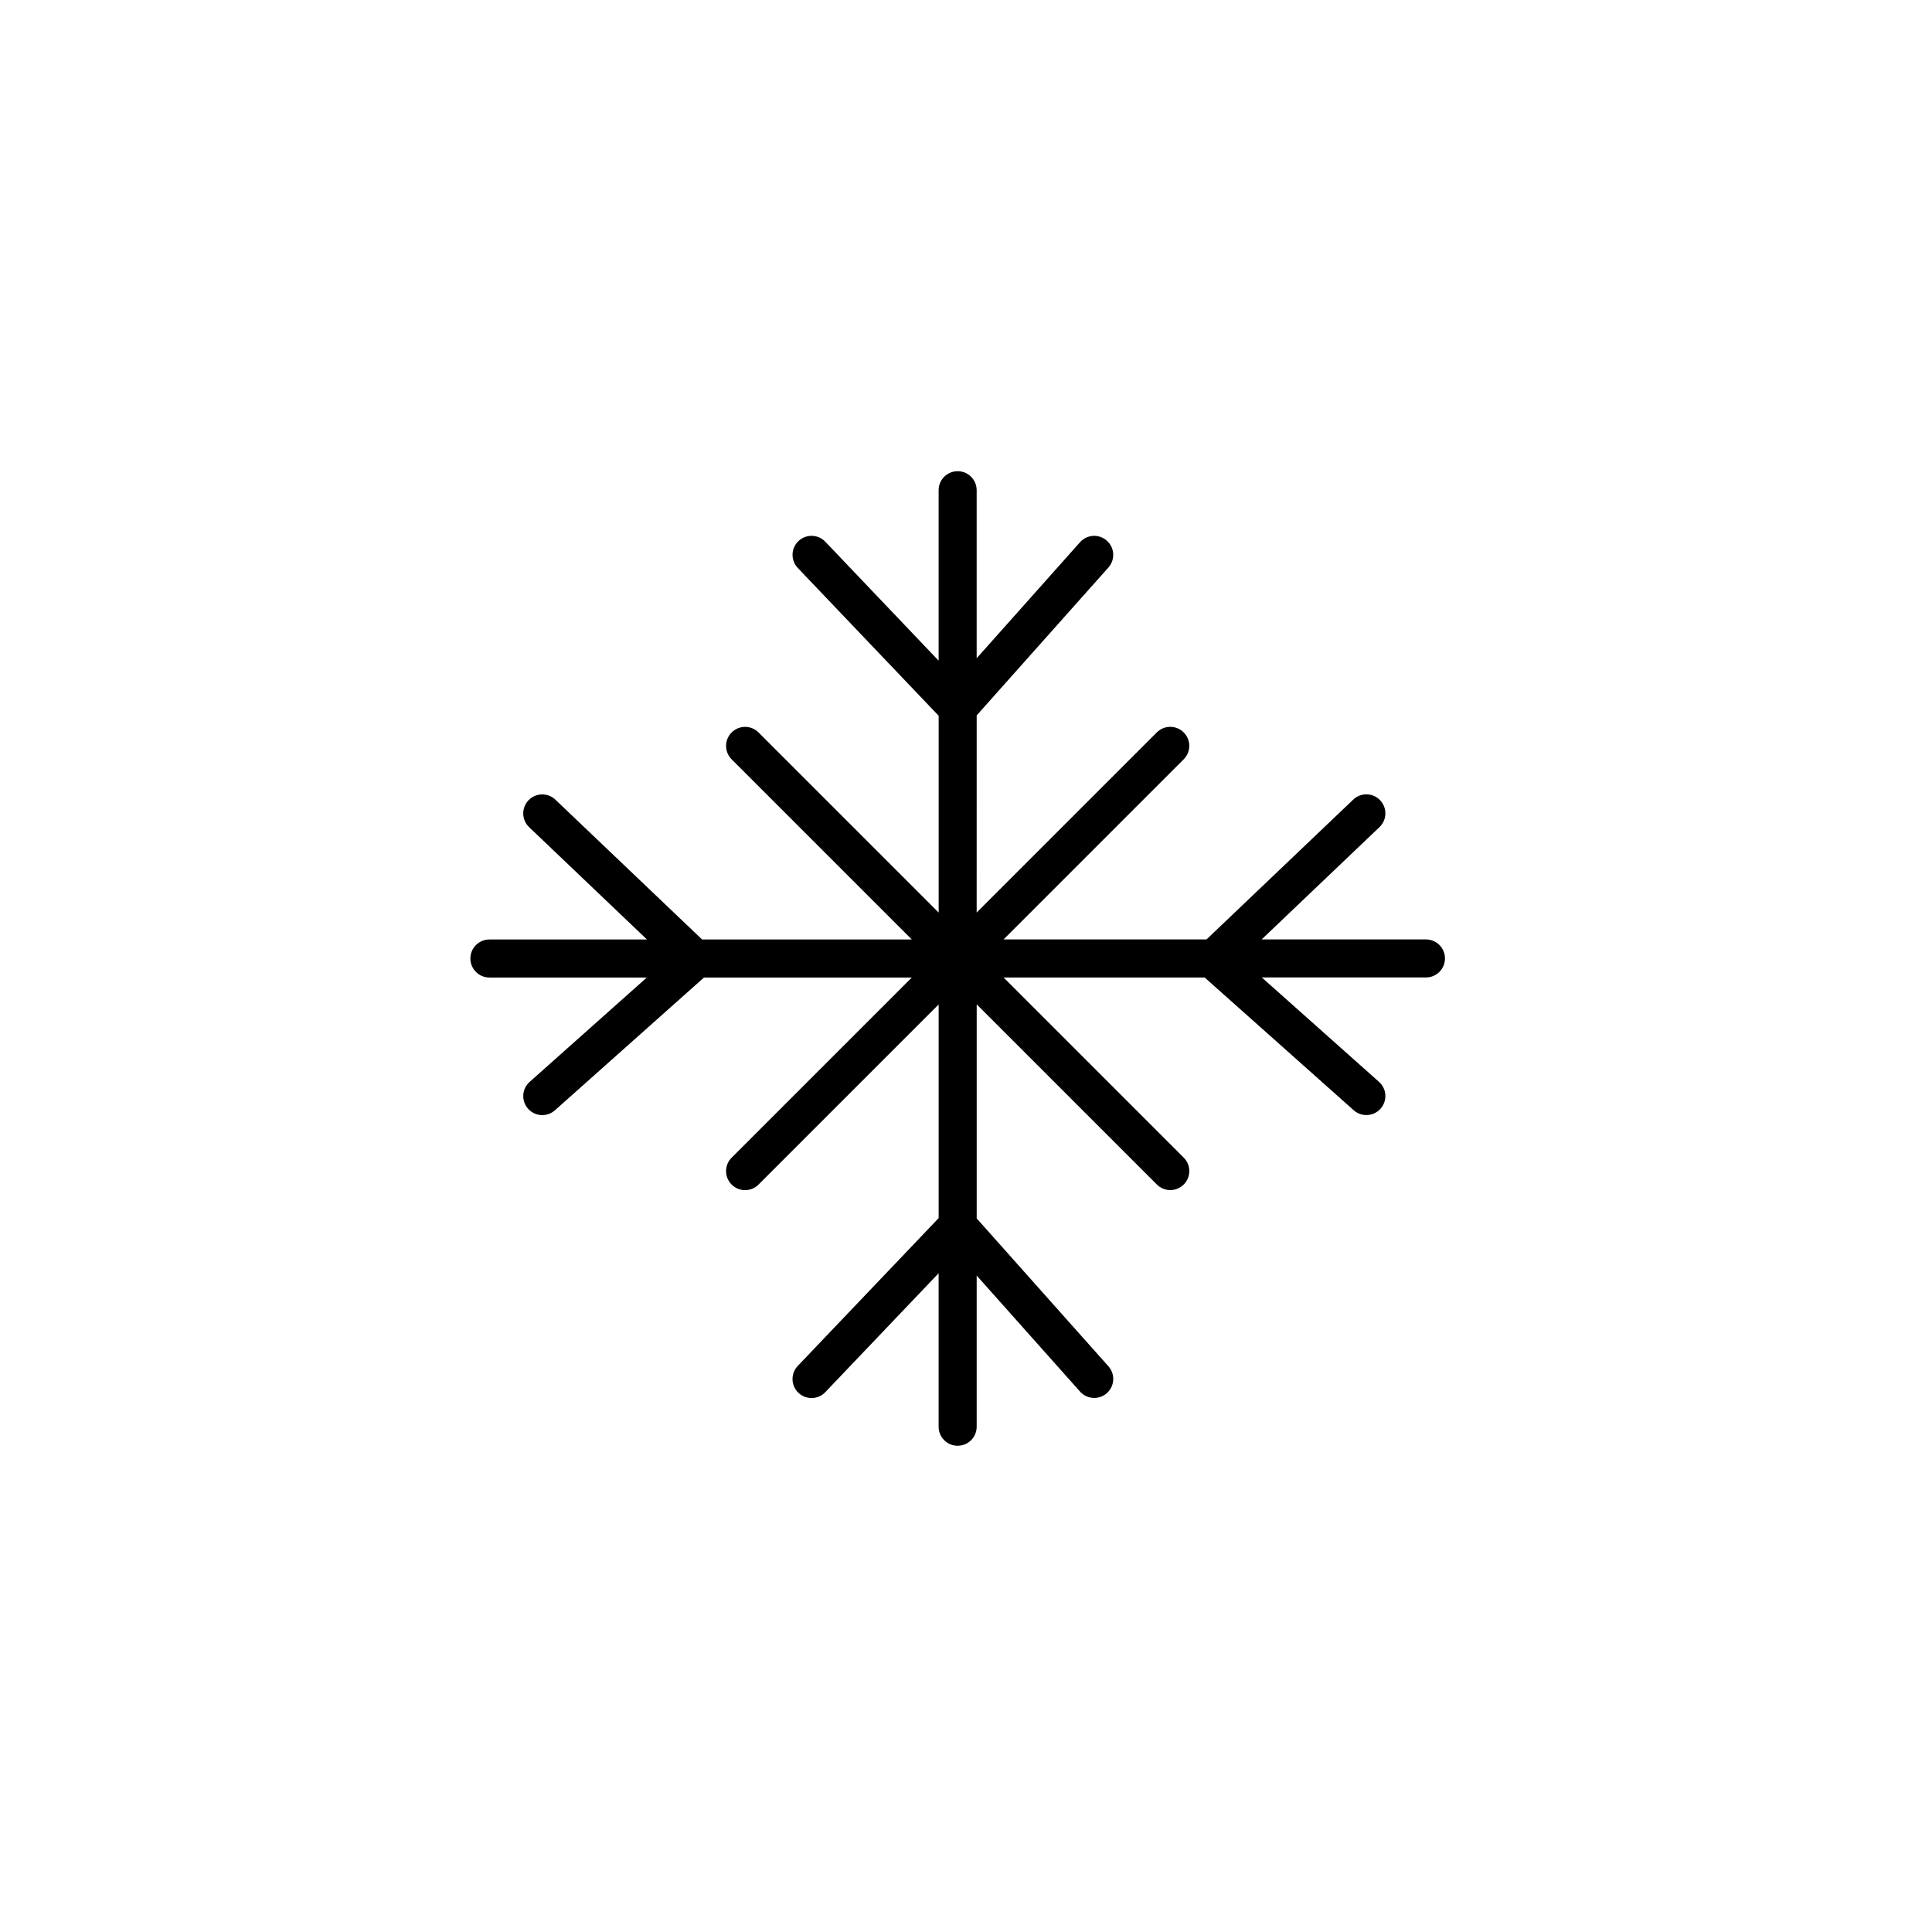
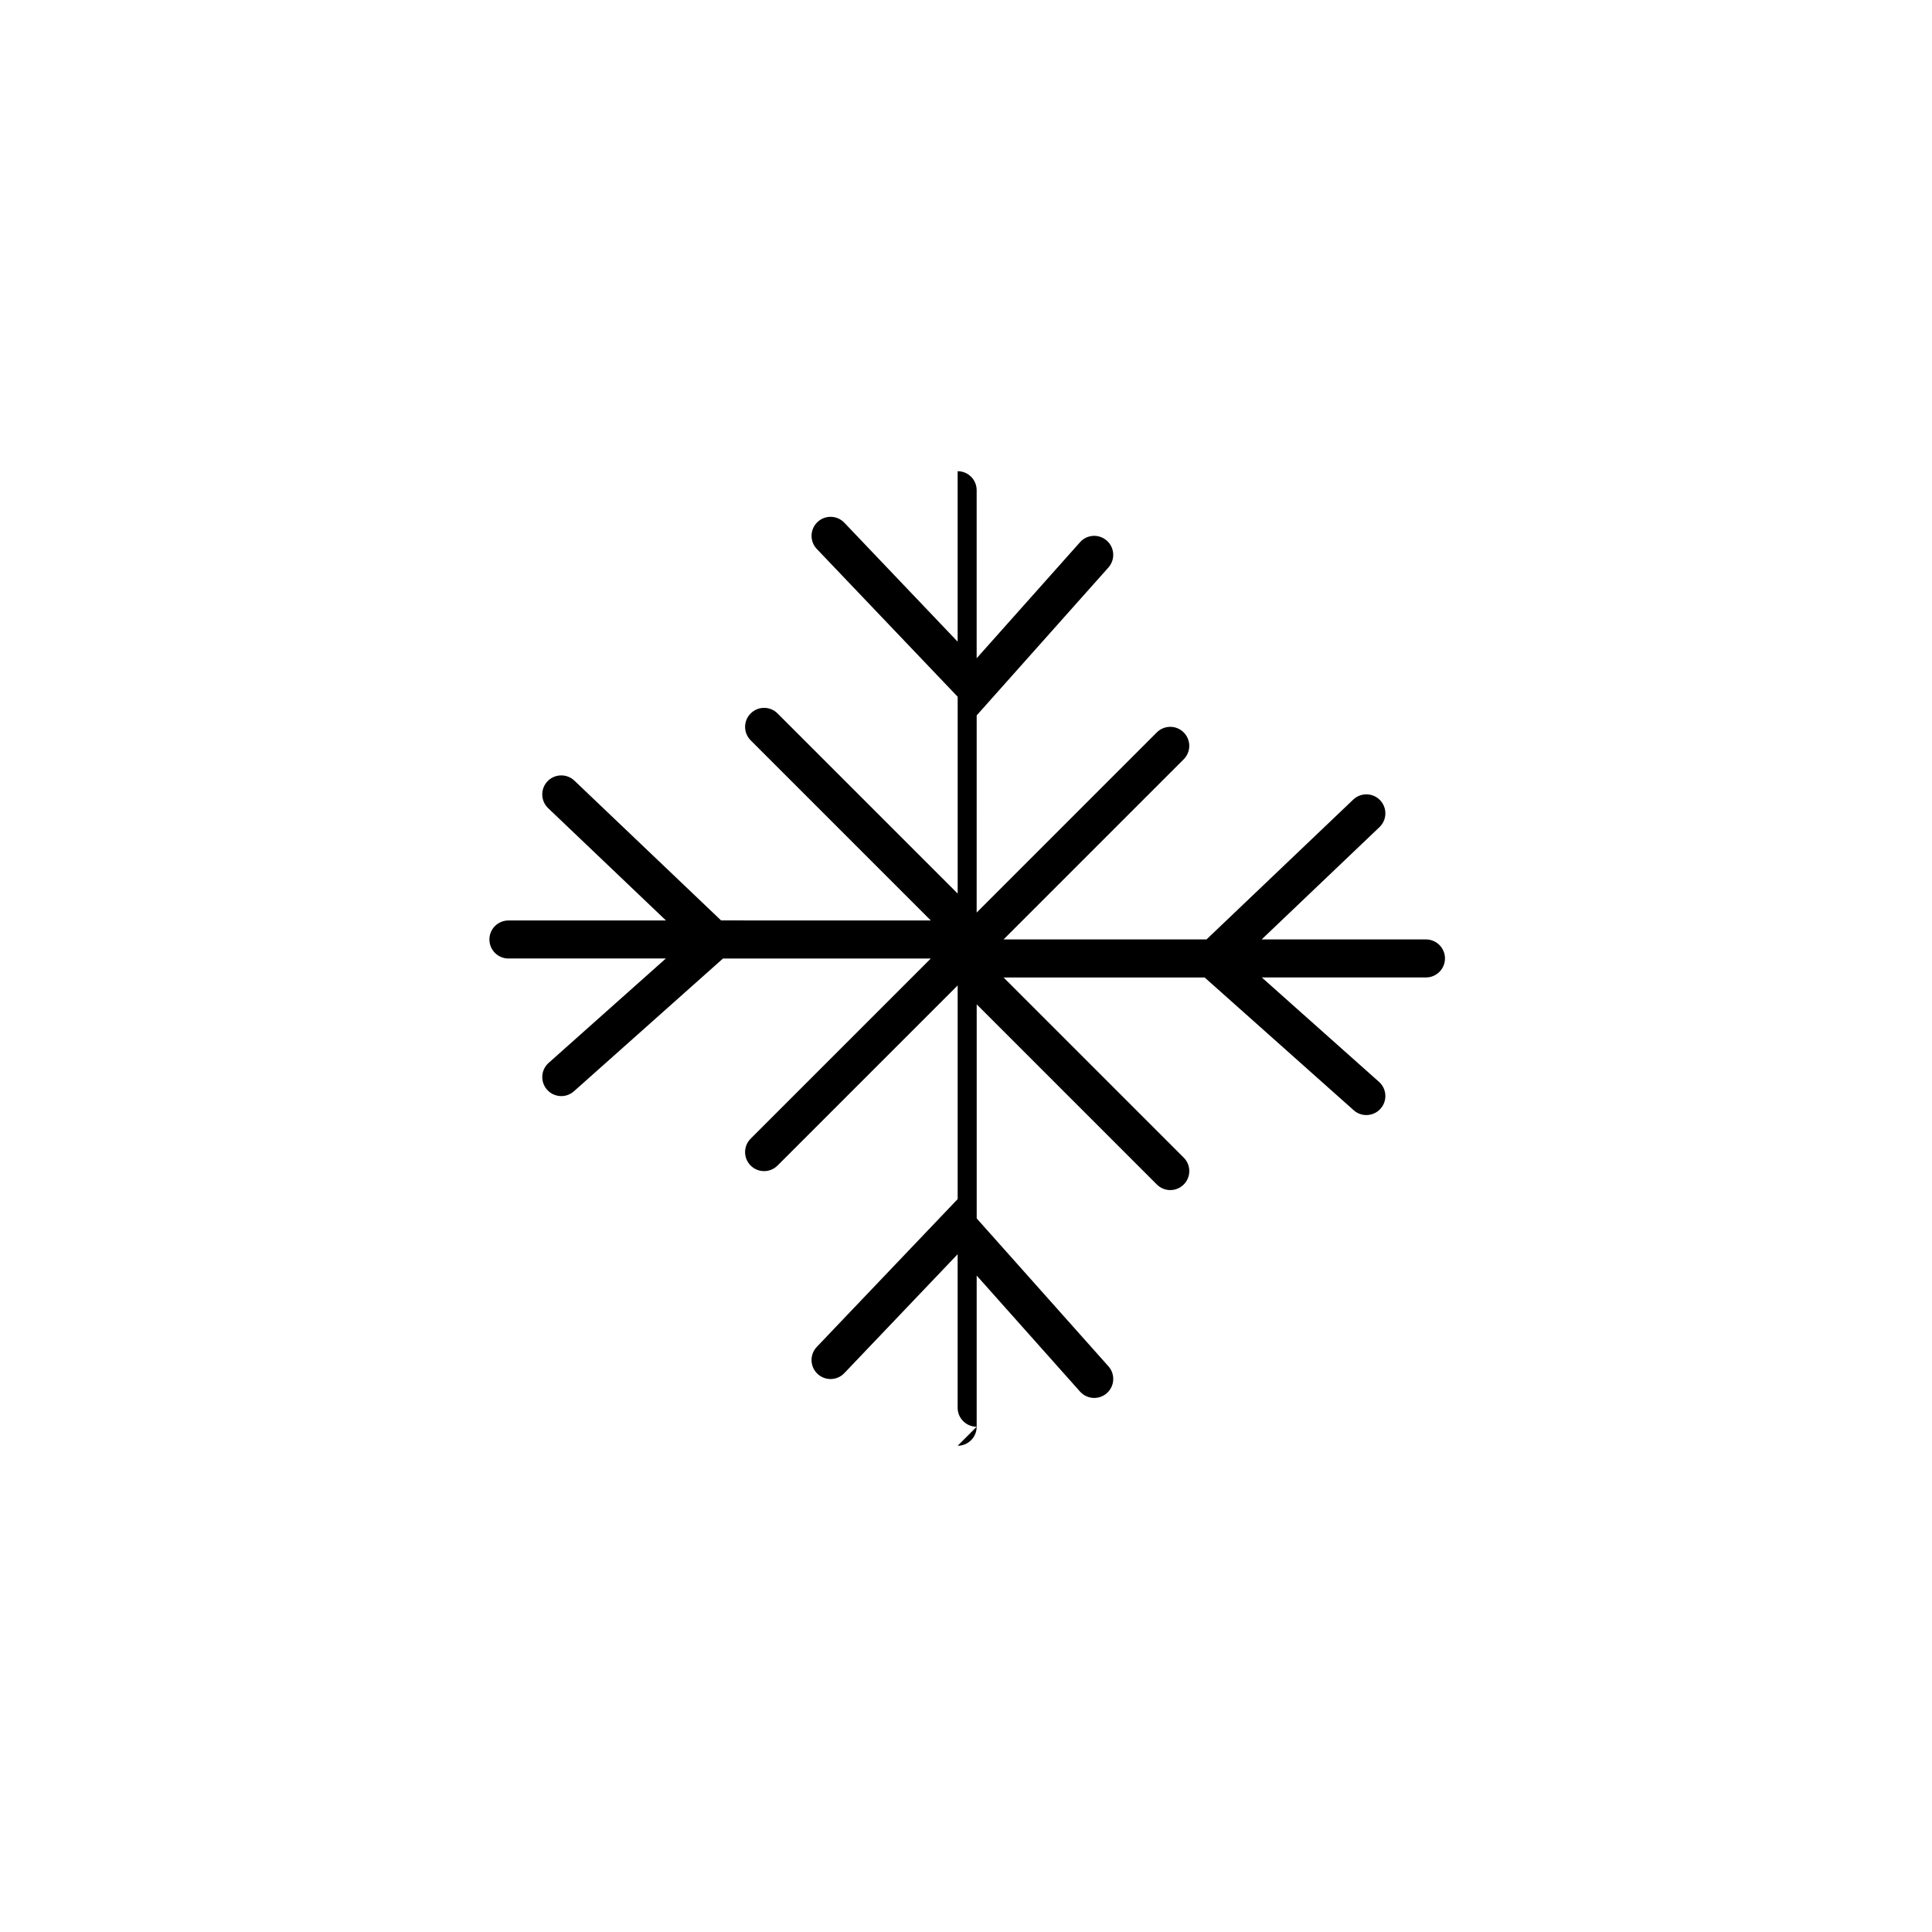
<svg xmlns="http://www.w3.org/2000/svg" fill="#000000" width="800px" height="800px" version="1.1" viewBox="144 144 512 512">
-   <path d="m397.79 527.14c2.781 0 5.039-2.258 5.039-5.039v-40.066l27.387 30.746c0.992 1.117 2.379 1.688 3.762 1.688 1.188 0 2.387-0.418 3.352-1.273 2.082-1.848 2.262-5.031 0.414-7.113l-34.91-39.191v-56.727l47.742 47.742c0.984 0.984 2.273 1.477 3.562 1.477 1.289 0 2.578-0.492 3.562-1.477 1.969-1.969 1.969-5.152 0-7.125l-47.742-47.742h53.281l39.508 35.188c0.957 0.855 2.156 1.273 3.352 1.273 1.387 0 2.769-0.57 3.762-1.688 1.855-2.082 1.668-5.262-0.414-7.113l-31.059-27.664h43.508c2.781 0 5.039-2.258 5.039-5.039s-2.258-5.039-5.039-5.039h-43.543l31.223-29.762c2.016-1.918 2.09-5.109 0.172-7.125-1.918-2.016-5.113-2.086-7.125-0.172l-38.875 37.051-53.789 0.004 47.734-47.734c1.969-1.969 1.969-5.152 0-7.125-1.969-1.969-5.152-1.969-7.125 0l-47.742 47.742 0.004-52.25 34.91-39.191c1.855-2.082 1.668-5.262-0.414-7.113-2.086-1.859-5.269-1.668-7.113 0.414l-27.387 30.746v-44.535c0-2.781-2.258-5.039-5.039-5.039s-5.039 2.258-5.039 5.039v45.176l-30.027-31.52c-1.926-2.016-5.109-2.086-7.125-0.172-2.016 1.918-2.09 5.109-0.172 7.125l37.332 39.168v52.156l-47.734-47.734c-1.969-1.969-5.152-1.969-7.125 0-1.969 1.969-1.969 5.152 0 7.125l47.734 47.734-55.574-0.004-38.875-37.047c-2.012-1.914-5.199-1.84-7.125 0.172-1.918 2.016-1.844 5.203 0.172 7.125l31.223 29.762h-41.754c-2.781 0-5.039 2.258-5.039 5.039s2.258 5.039 5.039 5.039h41.719l-31.059 27.664c-2.082 1.848-2.262 5.031-0.414 7.113 0.992 1.117 2.379 1.688 3.762 1.688 1.188 0 2.387-0.418 3.352-1.273l39.508-35.188h55.07l-47.742 47.742c-1.969 1.969-1.969 5.152 0 7.125 0.984 0.984 2.273 1.477 3.562 1.477 1.289 0 2.578-0.492 3.562-1.477l47.734-47.734v56.625l-37.332 39.168c-1.918 2.016-1.844 5.203 0.172 7.125 2.016 1.914 5.203 1.848 7.125-0.172l30.031-31.512v40.707c0.008 2.758 2.262 5.012 5.043 5.012z" />
+   <path d="m397.79 527.14c2.781 0 5.039-2.258 5.039-5.039v-40.066l27.387 30.746c0.992 1.117 2.379 1.688 3.762 1.688 1.188 0 2.387-0.418 3.352-1.273 2.082-1.848 2.262-5.031 0.414-7.113l-34.91-39.191v-56.727l47.742 47.742c0.984 0.984 2.273 1.477 3.562 1.477 1.289 0 2.578-0.492 3.562-1.477 1.969-1.969 1.969-5.152 0-7.125l-47.742-47.742h53.281l39.508 35.188c0.957 0.855 2.156 1.273 3.352 1.273 1.387 0 2.769-0.57 3.762-1.688 1.855-2.082 1.668-5.262-0.414-7.113l-31.059-27.664h43.508c2.781 0 5.039-2.258 5.039-5.039s-2.258-5.039-5.039-5.039h-43.543l31.223-29.762c2.016-1.918 2.09-5.109 0.172-7.125-1.918-2.016-5.113-2.086-7.125-0.172l-38.875 37.051-53.789 0.004 47.734-47.734c1.969-1.969 1.969-5.152 0-7.125-1.969-1.969-5.152-1.969-7.125 0l-47.742 47.742 0.004-52.25 34.91-39.191c1.855-2.082 1.668-5.262-0.414-7.113-2.086-1.859-5.269-1.668-7.113 0.414l-27.387 30.746v-44.535c0-2.781-2.258-5.039-5.039-5.039v45.176l-30.027-31.52c-1.926-2.016-5.109-2.086-7.125-0.172-2.016 1.918-2.09 5.109-0.172 7.125l37.332 39.168v52.156l-47.734-47.734c-1.969-1.969-5.152-1.969-7.125 0-1.969 1.969-1.969 5.152 0 7.125l47.734 47.734-55.574-0.004-38.875-37.047c-2.012-1.914-5.199-1.84-7.125 0.172-1.918 2.016-1.844 5.203 0.172 7.125l31.223 29.762h-41.754c-2.781 0-5.039 2.258-5.039 5.039s2.258 5.039 5.039 5.039h41.719l-31.059 27.664c-2.082 1.848-2.262 5.031-0.414 7.113 0.992 1.117 2.379 1.688 3.762 1.688 1.188 0 2.387-0.418 3.352-1.273l39.508-35.188h55.07l-47.742 47.742c-1.969 1.969-1.969 5.152 0 7.125 0.984 0.984 2.273 1.477 3.562 1.477 1.289 0 2.578-0.492 3.562-1.477l47.734-47.734v56.625l-37.332 39.168c-1.918 2.016-1.844 5.203 0.172 7.125 2.016 1.914 5.203 1.848 7.125-0.172l30.031-31.512v40.707c0.008 2.758 2.262 5.012 5.043 5.012z" />
</svg>